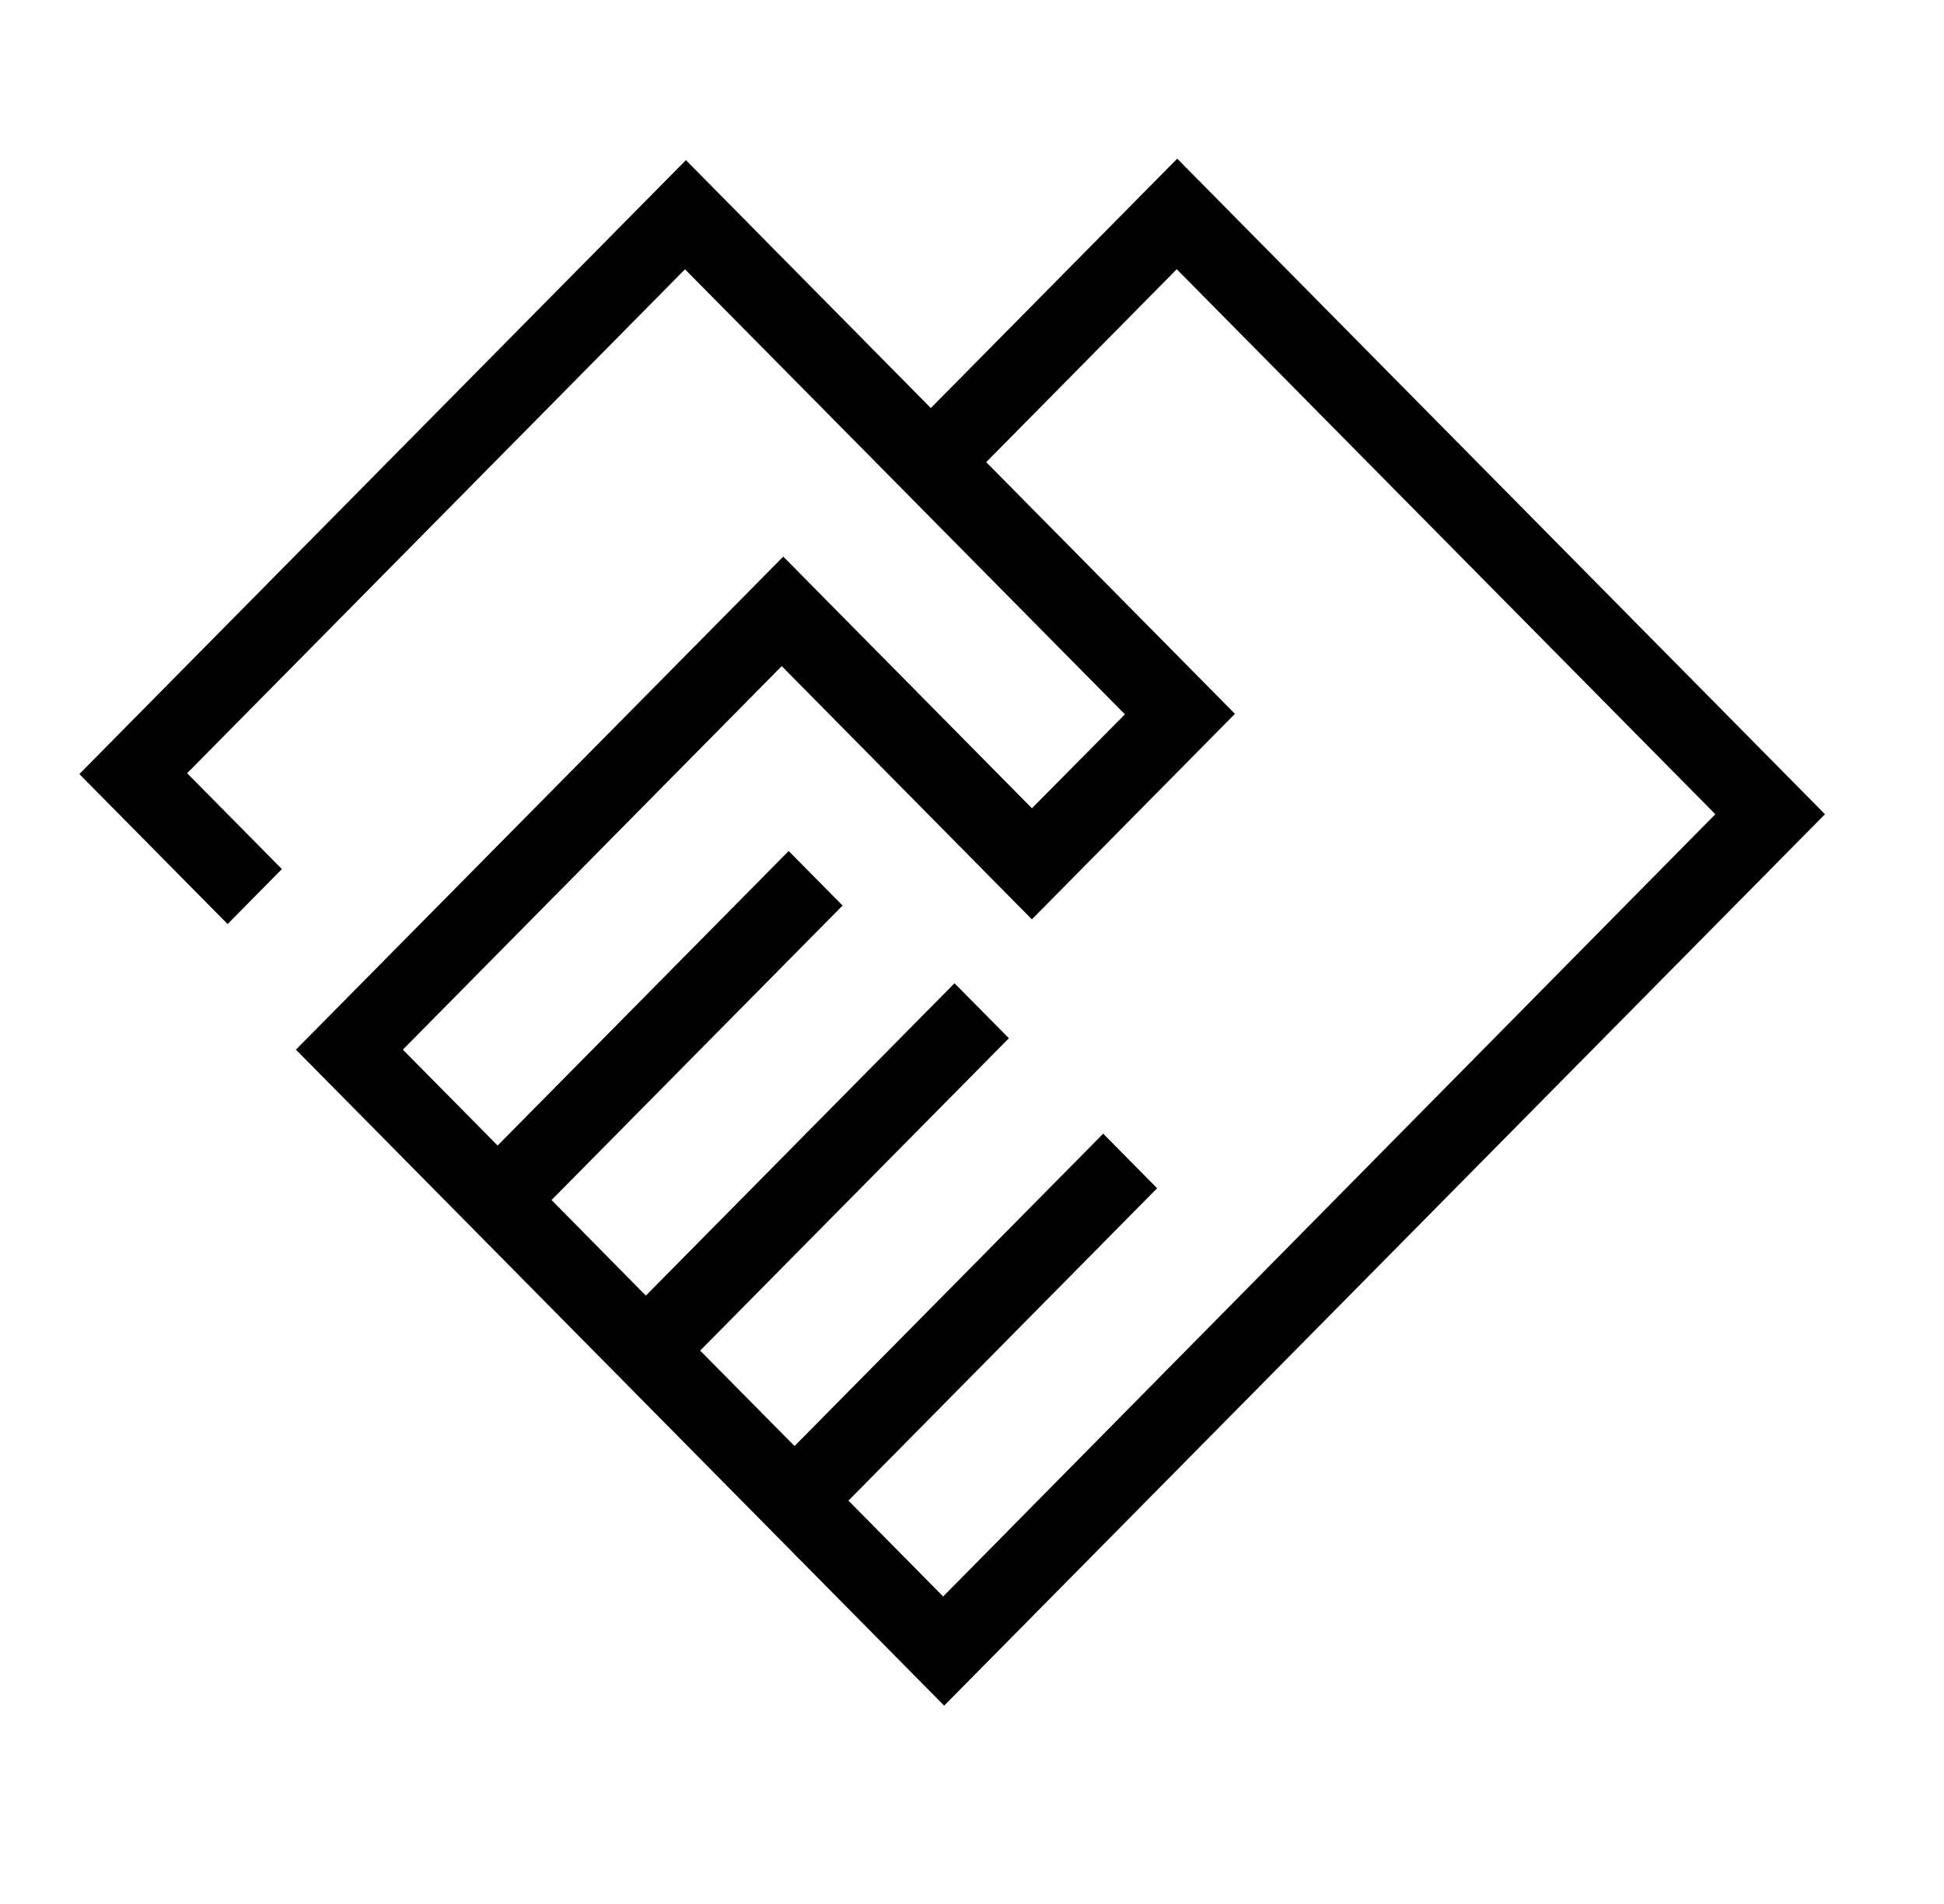
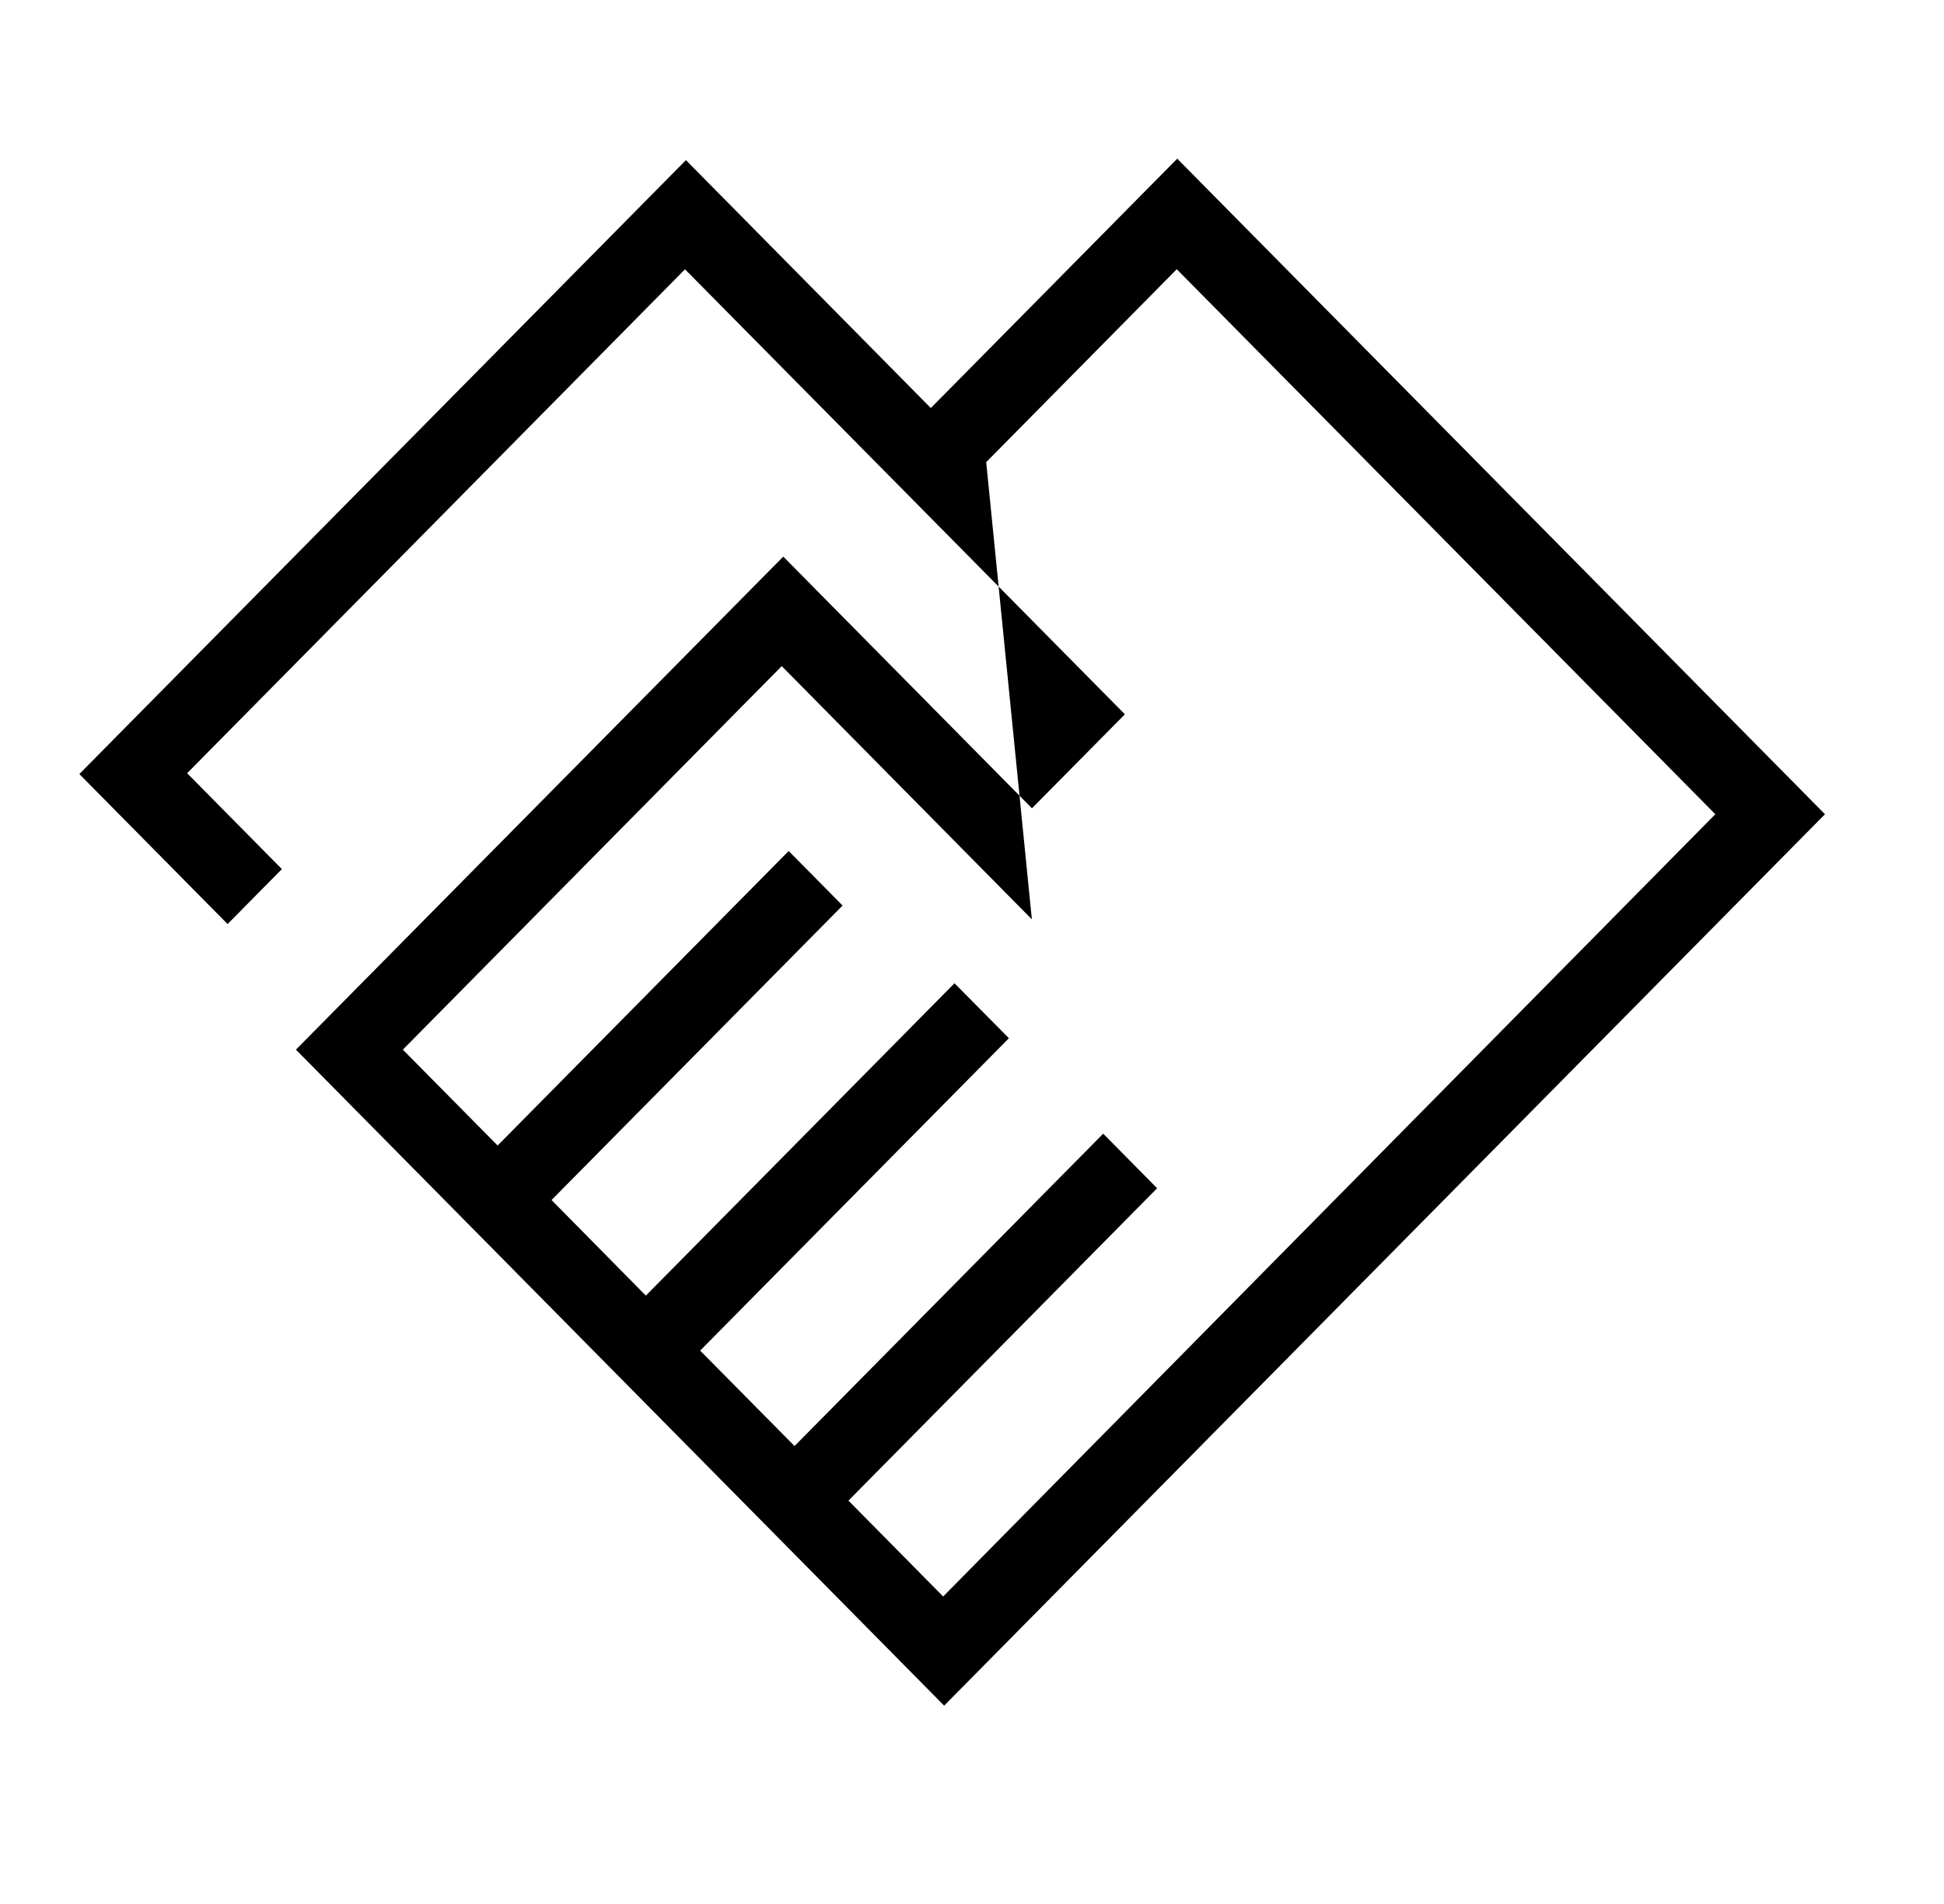
<svg xmlns="http://www.w3.org/2000/svg" width="49" height="48" viewBox="0 0 49 48" fill="none">
-   <path d="M23.798 43L7.459 26.462L19.743 14.032L26.011 20.377L28.354 18.008L17.266 6.789L4.717 19.493L7.105 21.91L5.737 23.296L2 19.514L17.289 4.037L23.462 10.287L29.673 4L46 20.527L23.798 43ZM23.773 40.248L43.236 20.527L29.661 6.787L24.858 11.651L31.128 17.996L26.009 23.177L19.704 16.793L10.154 26.462L12.543 28.879L19.879 21.454L21.238 22.829L13.902 30.253L16.279 32.663L24.059 24.788L25.43 26.174L17.648 34.049L20.027 36.455L27.807 28.58L29.166 29.956L21.386 37.831L23.773 40.248Z" fill="black" />
+   <path d="M23.798 43L7.459 26.462L19.743 14.032L26.011 20.377L28.354 18.008L17.266 6.789L4.717 19.493L7.105 21.91L5.737 23.296L2 19.514L17.289 4.037L23.462 10.287L29.673 4L46 20.527L23.798 43ZM23.773 40.248L43.236 20.527L29.661 6.787L24.858 11.651L26.009 23.177L19.704 16.793L10.154 26.462L12.543 28.879L19.879 21.454L21.238 22.829L13.902 30.253L16.279 32.663L24.059 24.788L25.43 26.174L17.648 34.049L20.027 36.455L27.807 28.58L29.166 29.956L21.386 37.831L23.773 40.248Z" fill="black" />
</svg>